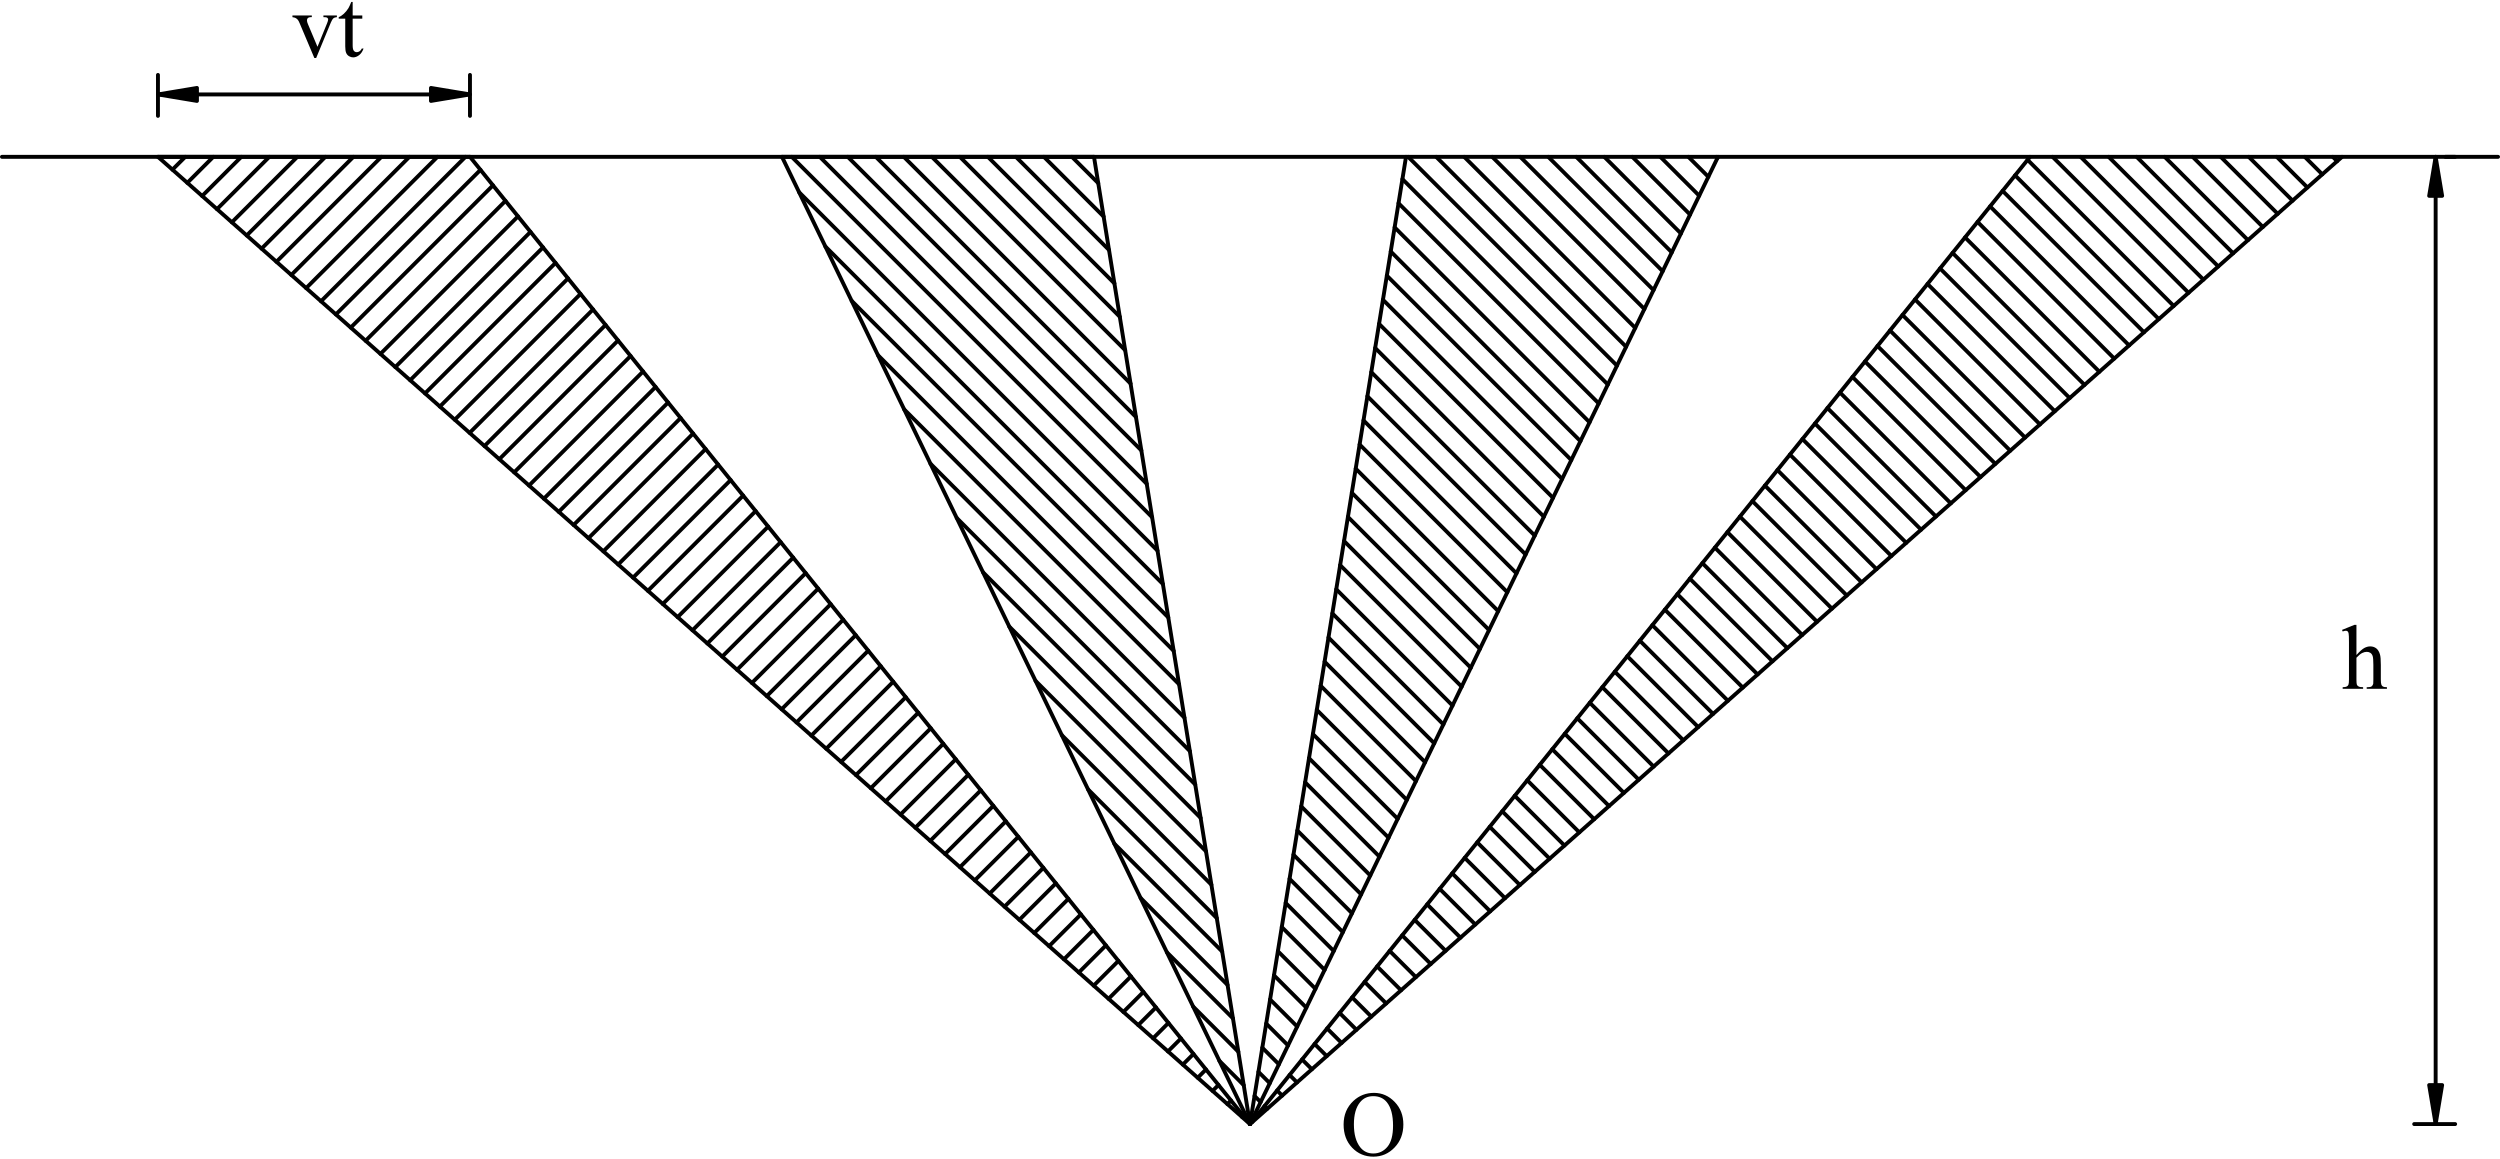
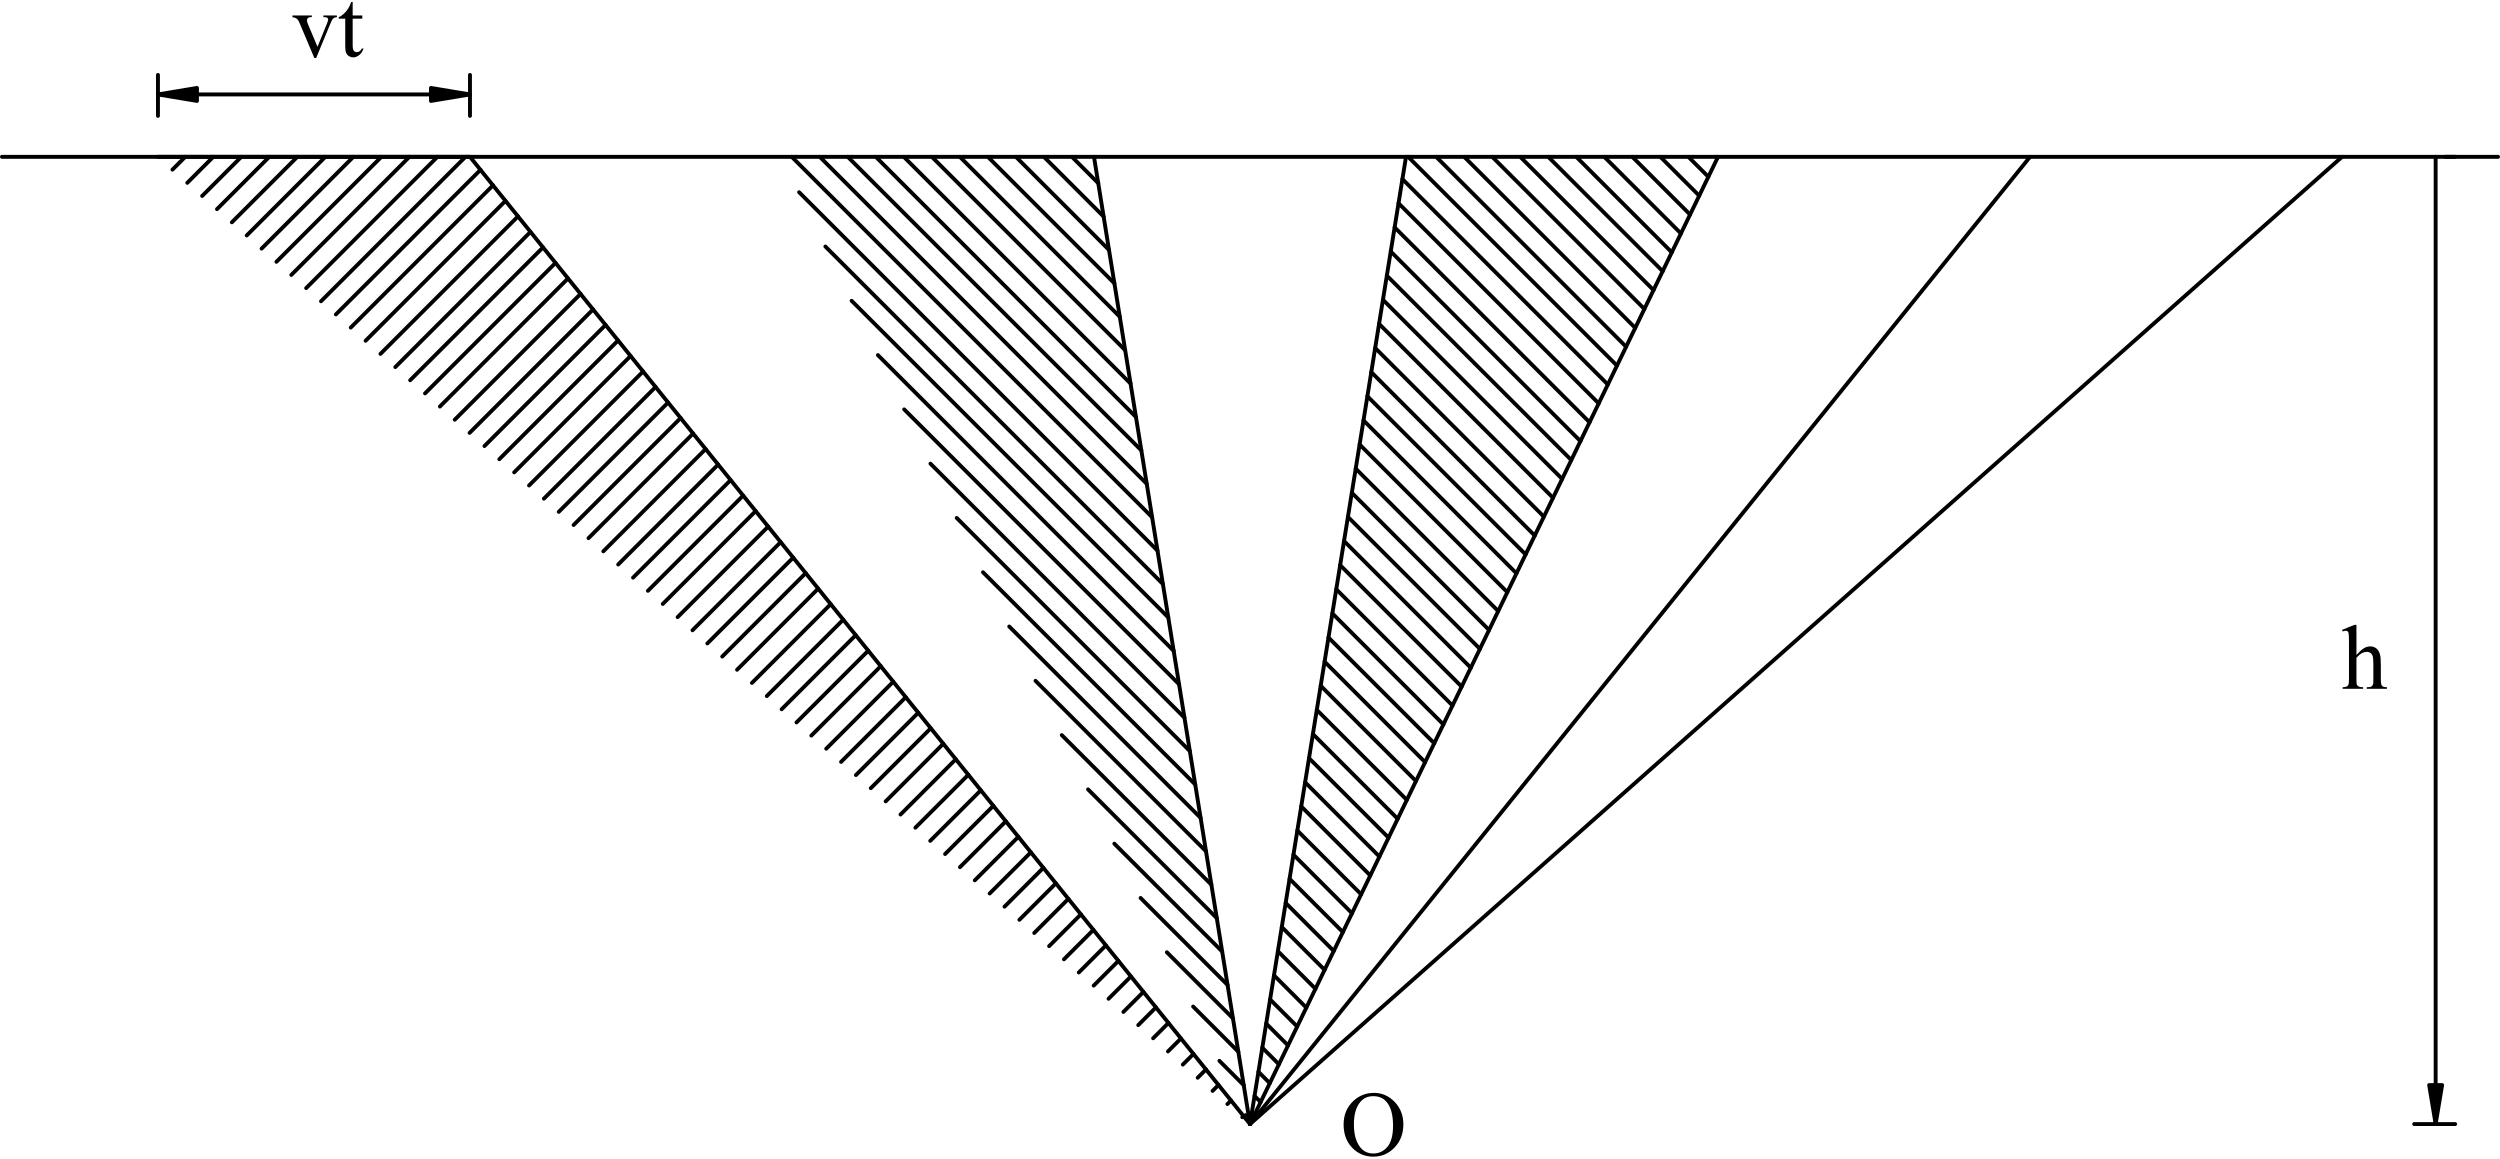
<svg xmlns="http://www.w3.org/2000/svg" width="160.25mm" height="74.267mm" viewBox="19.875 -110.053 160.25 74.267" version="1.1" style="stroke-linecap:round;stroke-linejoin:round;fill:none">
  <g transform="scale(1,-1)">
    <path d="M20,100 L180,100 " style="stroke:#000000;stroke-width:0.25;" />
-     <path d="M30,100 L100,38 " style="stroke:#000000;stroke-width:0.25;" />
    <path d="M100,38 L50,100 " style="stroke:#000000;stroke-width:0.25;" />
-     <path d="M100,38 L70,100 " style="stroke:#000000;stroke-width:0.25;" />
    <path d="M100,38 L90,100 " style="stroke:#000000;stroke-width:0.25;" />
    <path d="M30,100 L50,100 " style="stroke:#000000;stroke-width:0.25;" />
    <path d="M99.505,38.439 L99.583,38.517 M98.552,39.282 L98.781,39.511 M97.6,40.126 L97.979,40.506 M96.647,40.97 L97.177,41.5 M95.695,41.813 L96.376,42.494 M94.742,42.657 L95.574,43.488 M93.79,43.5 L94.772,44.483 M92.837,44.344 L93.97,45.477 M91.885,45.188 L93.168,46.471 M90.933,46.031 L92.367,47.465 M89.98,46.875 L91.565,48.46 M89.028,47.718 L90.763,49.454 M88.075,48.562 L89.961,50.448 M87.123,49.406 L89.159,51.442 M86.17,50.249 L88.358,52.437 M85.218,51.093 L87.556,53.431 M84.265,51.936 L86.754,54.425 M83.313,52.78 L85.952,55.419 M82.36,53.624 L85.15,56.413 M81.408,54.467 L84.349,57.408 M80.456,55.311 L83.547,58.402 M79.503,56.154 L82.745,59.396 M78.551,56.998 L81.943,60.391 M77.598,57.842 L81.141,61.385 M76.646,58.685 L80.34,62.379 M75.693,59.529 L79.538,63.373 M74.741,60.372 L78.736,64.368 M73.788,61.216 L77.934,65.362 M72.836,62.06 L77.132,66.356 M71.883,62.903 L76.331,67.35 M70.931,63.747 L75.529,68.344 M69.979,64.59 L74.727,69.339 M69.026,65.434 L73.925,70.333 M68.074,66.278 L73.123,71.327 M67.121,67.121 L72.321,72.321 M66.169,67.965 L71.52,73.316 M65.216,68.808 L70.718,74.31 M64.264,69.652 L69.916,75.304 M63.311,70.496 L69.114,76.298 M62.359,71.339 L68.312,77.293 M61.407,72.183 L67.511,78.287 M60.454,73.026 L66.709,79.281 M59.502,73.87 L65.907,80.275 M58.549,74.714 L65.105,81.27 M57.597,75.557 L64.303,82.264 M56.644,76.401 L63.502,83.258 M55.692,77.244 L62.7,84.252 M54.739,78.088 L61.898,85.247 M53.787,78.932 L61.096,86.241 M52.834,79.775 L60.294,87.235 M51.882,80.619 L59.492,88.229 M50.929,81.462 L58.691,89.224 M49.977,82.306 L57.889,90.218 M49.025,83.15 L57.087,91.212 M48.072,83.993 L56.285,92.206 M47.12,84.837 L55.483,93.201 M46.167,85.68 L54.682,94.195 M45.215,86.524 L53.88,95.189 M44.262,87.368 L53.078,96.183 M43.31,88.211 L52.276,97.177 M42.358,89.055 L51.474,98.172 M41.405,89.898 L50.673,99.166 M40.453,90.742 L49.711,100 M39.5,91.586 L47.914,100 M38.548,92.429 L46.118,100 M37.595,93.273 L44.322,100 M36.643,94.116 L42.526,100 M35.69,94.96 L40.73,100 M34.738,95.804 L38.934,100 M33.785,96.647 L37.138,100 M32.833,97.491 L35.342,100 M31.881,98.334 L33.546,100 M30.928,99.178 L31.75,100 " style="stroke:#000000;stroke-width:0.25;" />
-     <path d="M70,100 L90,100 " style="stroke:#000000;stroke-width:0.25;" />
    <path d="M99.723,38.573 L99.943,38.353 M98.039,42.053 L99.598,40.494 M96.355,45.533 L99.252,42.636 M94.671,49.013 L98.907,44.777 M92.987,52.493 L98.561,46.919 M91.304,55.973 L98.216,49.06 M89.62,59.453 L97.871,51.202 M87.936,62.932 L97.525,53.343 M86.252,66.412 L97.18,55.484 M84.568,69.892 L96.835,57.626 M82.885,73.372 L96.489,59.767 M81.201,76.852 L96.144,61.909 M79.517,80.332 L95.798,64.05 M77.833,83.811 L95.453,66.192 M76.149,87.291 L95.108,68.333 M74.466,90.771 L94.762,70.475 M72.782,94.251 L94.417,72.616 M71.098,97.731 L94.071,74.757 M70.625,100 L93.726,76.899 M72.421,100 L93.381,79.04 M74.217,100 L93.035,81.182 M76.013,100 L92.69,83.323 M77.809,100 L92.344,85.465 M79.605,100 L91.999,87.606 M81.401,100 L91.654,89.748 M83.197,100 L91.308,91.889 M84.993,100 L90.963,94.03 M86.789,100 L90.617,96.172 M88.585,100 L90.272,98.313 " style="stroke:#000000;stroke-width:0.25;" />
    <path d="M129.966,99.929 L129.895,100 M129.38,98.719 L128.099,100 M128.794,97.508 L126.302,100 M128.209,96.298 L124.506,100 M127.623,95.087 L122.71,100 M127.037,93.877 L120.914,100 M126.452,92.667 L119.118,100 M125.866,91.456 L117.322,100 M125.28,90.246 L115.526,100 M124.695,89.035 L113.73,100 M124.109,87.825 L111.934,100 M123.523,86.615 L110.138,100 M122.938,85.404 L109.77,98.572 M122.352,84.194 L109.52,97.026 M121.766,82.984 L109.271,95.479 M121.181,81.773 L109.021,93.932 M120.595,80.563 L108.772,92.386 M120.009,79.352 L108.522,90.839 M119.424,78.142 L108.273,89.293 M118.838,76.932 L108.024,87.746 M118.252,75.721 L107.774,86.199 M117.667,74.511 L107.525,84.653 M117.081,73.3 L107.275,83.106 M116.495,72.09 L107.026,81.56 M115.91,70.88 L106.776,80.013 M115.324,69.669 L106.527,78.466 M114.738,68.459 L106.277,76.92 M114.153,67.249 L106.028,75.373 M113.567,66.038 L105.778,73.827 M112.981,64.828 L105.529,72.28 M112.396,63.617 L105.28,70.733 M111.81,62.407 L105.03,69.187 M111.224,61.197 L104.781,67.64 M110.639,59.986 L104.531,66.094 M110.053,58.776 L104.282,64.547 M109.467,57.566 L104.032,63 M108.882,56.355 L103.783,61.454 M108.296,55.145 L103.533,59.907 M107.71,53.934 L103.284,58.361 M107.125,52.724 L103.035,56.814 M106.539,51.514 L102.785,55.267 M105.953,50.303 L102.536,53.721 M105.368,49.093 L102.286,52.174 M104.782,47.883 L102.037,50.628 M104.196,46.672 L101.787,49.081 M103.611,45.462 L101.538,47.534 M103.025,44.251 L101.288,45.988 M102.439,43.041 L101.039,44.441 M101.854,41.831 L100.789,42.895 M101.268,40.62 L100.54,41.348 M100.682,39.41 L100.291,39.801 M100.097,38.199 L100.041,38.255 " style="stroke:#000000;stroke-width:0.25;" />
    <path d="M170,100 L100,38 " style="stroke:#000000;stroke-width:0.25;" />
    <path d="M100,38 L150,100 " style="stroke:#000000;stroke-width:0.25;" />
    <path d="M100,38 L130,100 " style="stroke:#000000;stroke-width:0.25;" />
    <path d="M100,38 L110,100 " style="stroke:#000000;stroke-width:0.25;" />
-     <path d="M169.686,99.722 L169.408,100 M168.733,98.878 L167.612,100 M167.781,98.035 L165.816,100 M166.829,97.191 L164.02,100 M165.876,96.347 L162.223,100 M164.924,95.504 L160.427,100 M163.971,94.66 L158.631,100 M163.019,93.817 L156.835,100 M162.066,92.973 L155.039,100 M161.114,92.129 L153.243,100 M160.161,91.286 L151.447,100 M159.209,90.442 L149.844,99.807 M158.256,89.599 L149.042,98.813 M157.304,88.755 L148.241,97.818 M156.352,87.911 L147.439,96.824 M155.399,87.068 L146.637,95.83 M154.447,86.224 L145.835,94.836 M153.494,85.381 L145.033,93.841 M152.542,84.537 L144.232,92.847 M151.589,83.693 L143.43,91.853 M150.637,82.85 L142.628,90.859 M149.684,82.006 L141.826,89.864 M148.732,81.163 L141.024,88.87 M147.78,80.319 L140.223,87.876 M146.827,79.475 L139.421,86.882 M145.875,78.632 L138.619,85.888 M144.922,77.788 L137.817,84.893 M143.97,76.945 L137.015,83.899 M143.017,76.101 L136.214,82.905 M142.065,75.257 L135.412,81.91 M141.112,74.414 L134.61,80.916 M140.16,73.57 L133.808,79.922 M139.207,72.727 L133.006,78.928 M138.255,71.883 L132.204,77.933 M137.303,71.039 L131.403,76.939 M136.35,70.196 L130.601,75.945 M135.398,69.352 L129.799,74.951 M134.445,68.509 L128.997,73.957 M133.493,67.665 L128.195,72.962 M132.54,66.821 L127.394,71.968 M131.588,65.978 L126.592,70.974 M130.635,65.134 L125.79,69.98 M129.683,64.291 L124.988,68.985 M128.73,63.447 L124.186,67.991 M127.778,62.603 L123.385,66.997 M126.826,61.76 L122.583,66.003 M125.873,60.916 L121.781,65.008 M124.921,60.073 L120.979,64.014 M123.968,59.229 L120.177,63.02 M123.016,58.385 L119.376,62.026 M122.063,57.542 L118.574,61.031 M121.111,56.698 L117.772,60.037 M120.158,55.855 L116.97,59.043 M119.206,55.011 L116.168,58.049 M118.254,54.167 L115.366,57.054 M117.301,53.324 L114.565,56.06 M116.349,52.48 L113.763,55.066 M115.396,51.637 L112.961,54.072 M114.444,50.793 L112.159,53.078 M113.491,49.949 L111.357,52.083 M112.539,49.106 L110.556,51.089 M111.586,48.262 L109.754,50.095 M110.634,47.419 L108.952,49.1 M109.681,46.575 L108.15,48.106 M108.729,45.731 L107.348,47.112 M107.777,44.888 L106.547,46.118 M106.824,44.044 L105.745,45.123 M105.872,43.201 L104.943,44.129 M104.919,42.357 L104.141,43.135 M103.967,41.513 L103.339,42.141 M103.014,40.67 L102.538,41.147 M102.062,39.826 L101.736,40.152 M101.109,38.983 L100.934,39.158 M100.157,38.139 L100.132,38.164 " style="stroke:#000000;stroke-width:0.25;" />
    <g>
      <path d="M30,104 L32.5,104.416 L32.5,103.584 Z" style="stroke:#000000;stroke-width:0.25;fill:#000000;fill-rule:evenodd;" />
      <path d="M50,104 L47.5,103.584 L47.5,104.416 Z" style="stroke:#000000;stroke-width:0.25;fill:#000000;fill-rule:evenodd;" />
      <path d="M39.062,104.625 " style="stroke:#000000;stroke-width:0.25;" />
      <path d="M30,104 L50,104 M30,102.625 L30,105.25 M50,102.625 L50,105.25 " style="stroke:#000000;stroke-width:0.25;" />
    </g>
    <g>
      <path d="M38.62,109.06 L39.862,109.06 L39.862,108.953 L39.782,108.953 C39.707,108.953 39.65,108.935 39.61,108.898 C39.571,108.862 39.551,108.813 39.551,108.751 C39.551,108.684 39.571,108.604 39.612,108.512 L40.226,107.053 L40.843,108.567 C40.887,108.674 40.909,108.756 40.909,108.812 C40.909,108.839 40.902,108.861 40.886,108.878 C40.865,108.907 40.838,108.927 40.806,108.937 C40.773,108.948 40.706,108.953 40.606,108.953 L40.606,109.06 L41.469,109.06 L41.469,108.953 C41.369,108.945 41.3,108.925 41.261,108.893 C41.194,108.835 41.133,108.739 41.08,108.604 L40.142,106.337 L40.024,106.337 L39.081,108.567 C39.039,108.671 38.998,108.745 38.96,108.79 C38.921,108.835 38.872,108.873 38.813,108.904 C38.78,108.921 38.716,108.938 38.62,108.953 L38.62,109.06 M42.481,109.928 L42.481,109.06 L43.098,109.06 L43.098,108.858 L42.481,108.858 L42.481,107.145 C42.481,106.974 42.506,106.858 42.555,106.799 C42.604,106.739 42.667,106.709 42.744,106.709 C42.807,106.709 42.869,106.729 42.928,106.769 C42.988,106.808 43.034,106.866 43.067,106.943 L43.179,106.943 C43.112,106.755 43.017,106.613 42.894,106.518 C42.771,106.423 42.644,106.375 42.513,106.375 C42.425,106.375 42.338,106.399 42.253,106.448 C42.169,106.497 42.106,106.568 42.066,106.659 C42.026,106.75 42.005,106.891 42.005,107.081 L42.005,108.858 L41.587,108.858 L41.587,108.953 C41.693,108.995 41.801,109.067 41.912,109.168 C42.022,109.269 42.121,109.389 42.207,109.527 C42.252,109.6 42.313,109.734 42.392,109.928 L42.481,109.928 " style="fill:#000000;fill-rule:evenodd;" />
    </g>
    <g>
-       <path d="M176,100 L176.416,97.5 L175.584,97.5 Z" style="stroke:#000000;stroke-width:0.25;fill:#000000;fill-rule:evenodd;" />
      <path d="M176,38 L175.584,40.5 L176.416,40.5 Z" style="stroke:#000000;stroke-width:0.25;fill:#000000;fill-rule:evenodd;" />
      <path d="M175.375,68.062 " style="stroke:#000000;stroke-width:0.25;" />
      <path d="M176,100 L176,38 M176.625,100 L177.25,100 M174.625,38 L177.25,38 " style="stroke:#000000;stroke-width:0.25;" />
    </g>
    <g>
      <path d="M170.923,70 L170.923,68.068 C171.136,68.302 171.305,68.453 171.43,68.519 C171.555,68.585 171.68,68.619 171.805,68.619 C171.955,68.619 172.084,68.577 172.192,68.495 C172.299,68.412 172.379,68.282 172.431,68.105 C172.468,67.982 172.486,67.757 172.486,67.43 L172.486,66.496 C172.486,66.329 172.499,66.214 172.526,66.153 C172.546,66.107 172.578,66.07 172.624,66.043 C172.671,66.016 172.755,66.003 172.878,66.003 L172.878,65.899 L171.58,65.899 L171.58,66.003 L171.641,66.003 C171.764,66.003 171.85,66.022 171.898,66.059 C171.946,66.097 171.979,66.152 171.999,66.225 C172.004,66.256 172.007,66.346 172.007,66.496 L172.007,67.43 C172.007,67.719 171.992,67.908 171.963,67.999 C171.933,68.089 171.885,68.157 171.82,68.202 C171.754,68.247 171.676,68.27 171.583,68.27 C171.489,68.27 171.391,68.245 171.289,68.195 C171.187,68.145 171.065,68.044 170.923,67.892 L170.923,66.496 C170.923,66.315 170.933,66.203 170.953,66.159 C170.973,66.114 171.011,66.077 171.066,66.048 C171.12,66.018 171.215,66.003 171.35,66.003 L171.35,65.899 L170.04,65.899 L170.04,66.003 C170.158,66.003 170.25,66.021 170.317,66.058 C170.356,66.077 170.386,66.113 170.41,66.167 C170.433,66.221 170.444,66.331 170.444,66.496 L170.444,68.887 C170.444,69.189 170.437,69.374 170.422,69.443 C170.408,69.513 170.386,69.56 170.356,69.585 C170.326,69.61 170.286,69.622 170.236,69.622 C170.196,69.622 170.131,69.607 170.04,69.576 L170,69.677 L170.79,70 L170.923,70 " style="fill:#000000;fill-rule:evenodd;" />
    </g>
    <g>
      <path d="M107.952,40 C108.46,40 108.9,39.807 109.272,39.422 C109.644,39.036 109.83,38.555 109.83,37.978 C109.83,37.384 109.642,36.891 109.267,36.499 C108.893,36.107 108.439,35.911 107.906,35.911 C107.368,35.911 106.916,36.102 106.549,36.484 C106.183,36.867 106,37.362 106,37.97 C106,38.591 106.211,39.097 106.634,39.489 C107.002,39.83 107.441,40 107.952,40 M107.898,39.789 C107.548,39.789 107.267,39.66 107.056,39.4 C106.792,39.077 106.66,38.604 106.66,37.981 C106.66,37.343 106.797,36.852 107.07,36.508 C107.28,36.246 107.556,36.115 107.901,36.115 C108.268,36.115 108.571,36.259 108.81,36.545 C109.05,36.831 109.169,37.283 109.169,37.901 C109.169,38.57 109.038,39.069 108.774,39.397 C108.563,39.659 108.271,39.789 107.898,39.789 " style="fill:#000000;fill-rule:evenodd;" />
    </g>
  </g>
</svg>